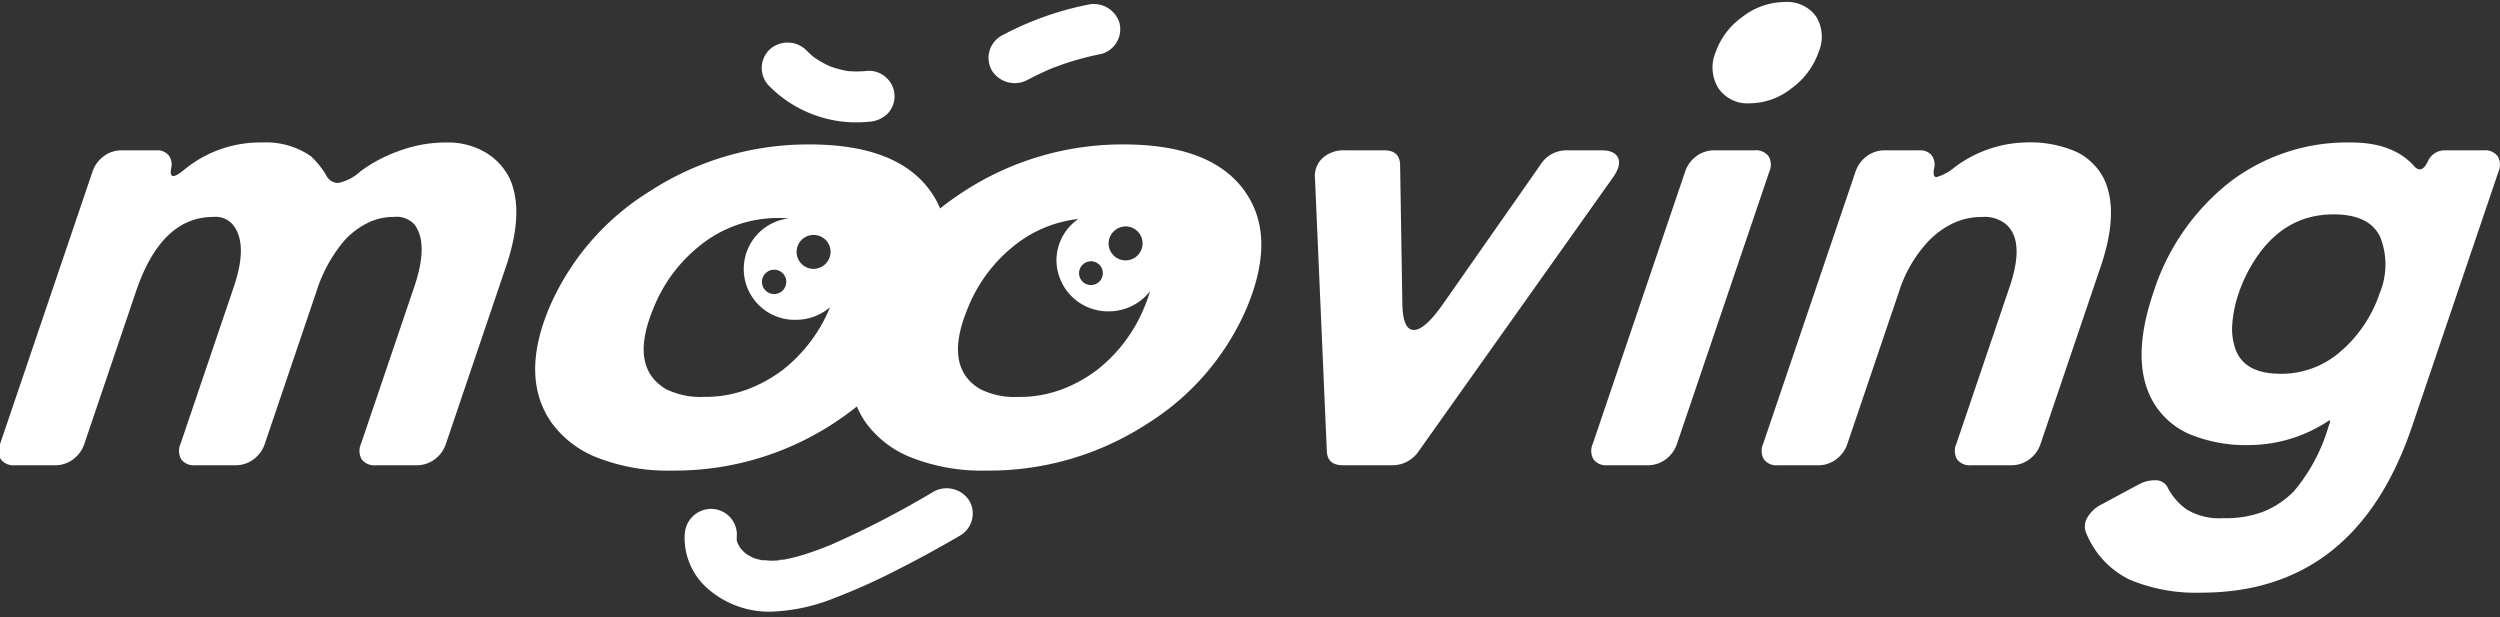
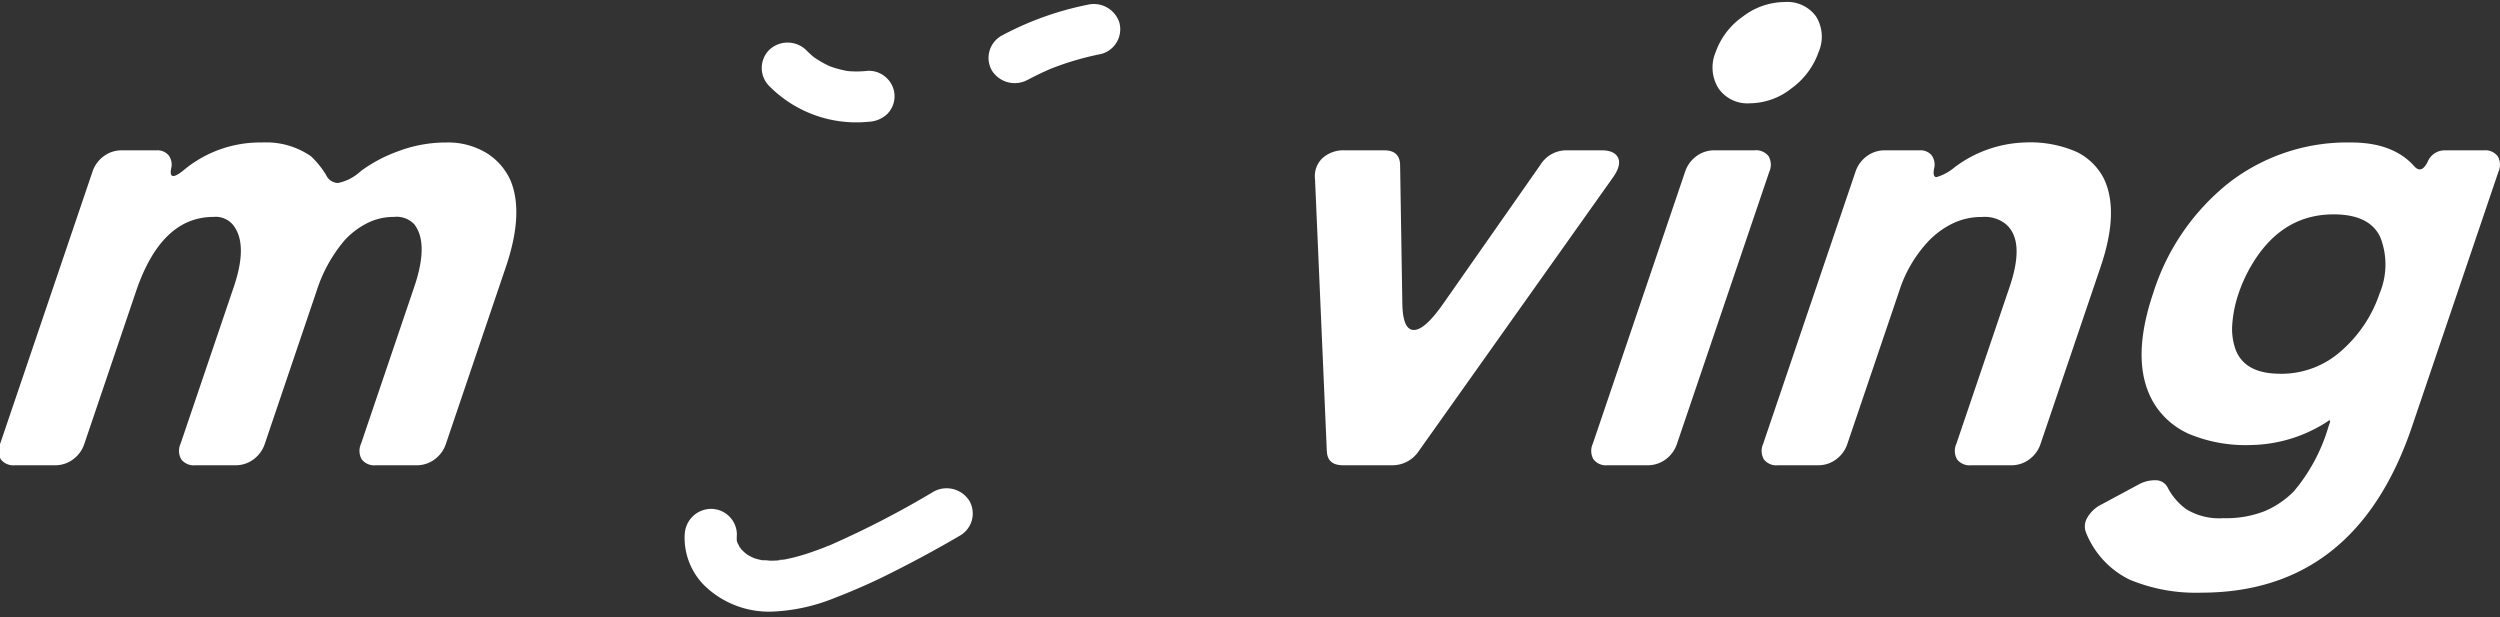
<svg xmlns="http://www.w3.org/2000/svg" width="239" height="59">
  <rect width="100%" height="100%" fill="#333333" stroke="none" />
  <defs>
    <clipPath id="a">
      <path data-name="長方形 3" fill="#fff" d="M0 0h239v59H0z" />
    </clipPath>
  </defs>
  <g data-name="グループ 98">
    <g data-name="グループ 1" clip-path="url(#a)" fill="#fff">
      <path data-name="パス 1" d="M.017 42.417l8.817-25.983a3.008 3.008 0 011.084-1.5 2.839 2.839 0 011.724-.562h3.322a1.4 1.4 0 011.151.468 1.46 1.46 0 01.257 1.218q-.3 1.438 1.215.187a11.405 11.405 0 017.471-2.623 7.538 7.538 0 014.667 1.312 8.658 8.658 0 011.441 1.78 1.292 1.292 0 001.14.781 4.441 4.441 0 002.167-1.124 13.986 13.986 0 013.66-1.936 12.857 12.857 0 014.493-.812 7.116 7.116 0 013.878 1 5.939 5.939 0 012.3 2.623q1.3 3.125-.434 8.245l-5.736 16.926a3.006 3.006 0 01-1.084 1.5 2.839 2.839 0 01-1.724.562h-3.9a1.508 1.508 0 01-1.343-.562 1.636 1.636 0 01-.066-1.5l5.086-14.991q1.42-4.184-.01-6a2.33 2.33 0 00-1.939-.688 5.577 5.577 0 00-2.608.625 7.594 7.594 0 00-2.117 1.624 14.1 14.1 0 00-2.676 4.872l-4.934 14.558a3.009 3.009 0 01-1.084 1.5 2.839 2.839 0 01-1.724.562h-3.838a1.508 1.508 0 01-1.343-.562 1.638 1.638 0 01-.066-1.5l5.086-14.991q1.42-4.184-.137-6a2.16 2.16 0 00-1.811-.688q-4.983 0-7.4 7.121L8.068 42.417a3.009 3.009 0 01-1.084 1.5 2.841 2.841 0 01-1.724.562H1.426a1.508 1.508 0 01-1.343-.563 1.636 1.636 0 01-.066-1.5" />
      <path data-name="パス 2" d="M126.846 43.166l-1.13-26.046a2.368 2.368 0 01.71-2 3 3 0 012.139-.749h3.77q1.469 0 1.515 1.374l.214 13.3q.047 2.5 1.1 2.5t2.8-2.5l9.307-13.3a2.912 2.912 0 012.447-1.374h3.385q1.278 0 1.6.749t-.615 2l-18.485 26.046a3.007 3.007 0 01-2.426 1.311h-4.792q-1.471 0-1.535-1.311" />
      <path data-name="パス 3" d="M152.274 42.416l8.817-25.984a3.008 3.008 0 011.083-1.5 2.84 2.84 0 011.724-.562h3.833a1.508 1.508 0 011.343.562 1.638 1.638 0 01.066 1.5l-8.817 25.984a3.012 3.012 0 01-1.084 1.5 2.84 2.84 0 01-1.724.562h-3.834a1.508 1.508 0 01-1.343-.562 1.639 1.639 0 01-.066-1.5m21.589-37.445a7.242 7.242 0 01-2.582 3.467 6.477 6.477 0 01-3.97 1.436 3.364 3.364 0 01-3.027-1.436 3.757 3.757 0 01-.272-3.436 6.981 6.981 0 012.592-3.408 6.658 6.658 0 013.993-1.4 3.394 3.394 0 013.016 1.374 3.678 3.678 0 01.25 3.4" />
      <path data-name="パス 4" d="M168.563 42.417l8.817-25.984a3.008 3.008 0 011.084-1.5 2.839 2.839 0 011.724-.562h3.322a1.4 1.4 0 011.151.468 1.52 1.52 0 01.236 1.281q-.148.812.235.812a4.74 4.74 0 001.724-.937 11.755 11.755 0 016.684-2.373 11.062 11.062 0 015 .905 5.8 5.8 0 012.549 2.468q1.559 3.124-.264 8.495l-5.742 16.927a3.008 3.008 0 01-1.083 1.5 2.841 2.841 0 01-1.725.562h-3.834a1.508 1.508 0 01-1.343-.562 1.638 1.638 0 01-.066-1.5l5.087-14.991q1.526-4.5-.436-6.059a3.235 3.235 0 00-2.22-.623 6.249 6.249 0 00-2.8.625 8.2 8.2 0 00-2.244 1.624 12.543 12.543 0 00-2.867 4.872l-4.938 14.553a3.006 3.006 0 01-1.084 1.5 2.842 2.842 0 01-1.724.562h-3.834a1.508 1.508 0 01-1.343-.562 1.637 1.637 0 01-.066-1.5" />
      <path data-name="パス 5" d="M230.584 40.793q-5.383 15.865-20.143 15.865a16.4 16.4 0 01-6.859-1.249 8.511 8.511 0 01-4.161-4.5 1.605 1.605 0 01.136-1.437 3.2 3.2 0 011.351-1.249l3.6-1.936a3.2 3.2 0 011.533-.375 1.279 1.279 0 011.215.75 5.875 5.875 0 001.771 2.03 6.024 6.024 0 003.547.843 9.967 9.967 0 003.971-.687 8.707 8.707 0 002.744-1.874 16.94 16.94 0 003.312-6.184l.127-.375q.127-.375-.213-.125a13.8 13.8 0 01-7.316 2.254 14.057 14.057 0 01-5.934-1.062 7.474 7.474 0 01-3.391-3q-2.265-3.872-.017-10.494a21.837 21.837 0 017.2-10.494 18.486 18.486 0 0111.729-3.872q4.025 0 6.052 2.311.66.688 1.235-.437a1.76 1.76 0 011.723-1.124h3.642a1.508 1.508 0 011.342.562 1.639 1.639 0 01.066 1.5zm-12.6-5.059a8.592 8.592 0 005.907-2.249 12.6 12.6 0 003.6-5.434 7.132 7.132 0 00.066-5.371q-1.017-2.186-4.466-2.187-4.857 0-7.7 4.622a14.182 14.182 0 00-1.368 2.9 11.552 11.552 0 00-.613 2.935 5.8 5.8 0 00.313 2.468q.877 2.311 4.263 2.311" />
-       <path data-name="パス 6" d="M119.071 18.377q-3.155-4.568-11.652-4.569a27.806 27.806 0 00-15.3 4.507q-1.185.77-2.246 1.614a8.3 8.3 0 00-.85-1.552q-3.155-4.568-11.652-4.569a27.806 27.806 0 00-15.3 4.507 24.4 24.4 0 00-9.567 11.113q-2.793 6.667.23 10.99a9.792 9.792 0 004.373 3.334 18.488 18.488 0 007.2 1.235 27.715 27.715 0 0015.272-4.445q1.234-.8 2.336-1.683a8.637 8.637 0 00.865 1.559 9.792 9.792 0 004.373 3.334 18.49 18.49 0 007.2 1.235 27.713 27.713 0 0015.271-4.445 24.393 24.393 0 009.567-11.113q2.844-6.791-.127-11.051M79.329 29.424a14.639 14.639 0 01-4.406 5.865 13.418 13.418 0 01-3.413 1.913 11.542 11.542 0 01-4.209.741 7.468 7.468 0 01-3.627-.741q-3.565-2.1-1.185-7.779a14.429 14.429 0 014.328-5.866 11.885 11.885 0 017.609-2.717c.346 0 .674.014.987.039a4.864 4.864 0 00.668 9.695 5.026 5.026 0 003.268-1.2l-.019.049m-4.162-2.5a1.163 1.163 0 11-1.163-1.137 1.15 1.15 0 011.163 1.137m2.575-1.218a1.624 1.624 0 111.661-1.624 1.643 1.643 0 01-1.661 1.624m29.9-4.06a1.624 1.624 0 11-1.661 1.624 1.643 1.643 0 011.661-1.624m-3.323 3.332a1.137 1.137 0 11-1.163 1.137 1.15 1.15 0 011.163-1.137m5.055 4.452a14.639 14.639 0 01-4.406 5.865 13.411 13.411 0 01-3.413 1.913 11.54 11.54 0 01-4.209.741 7.469 7.469 0 01-3.627-.741q-3.565-2.1-1.185-7.779a14.428 14.428 0 014.328-5.866 11.936 11.936 0 016.229-2.632 4.83 4.83 0 00-2.094 3.964 4.929 4.929 0 004.984 4.872 5.01 5.01 0 003.961-1.924 15.314 15.314 0 01-.567 1.585" />
      <path data-name="パス 7" d="M65.457 51.083a6.444 6.444 0 002.285 5.259 8.887 8.887 0 005.94 2.133 17.693 17.693 0 006.145-1.326 58.8 58.8 0 005.764-2.577q3.144-1.589 6.182-3.367a2.437 2.437 0 00.894-3.333 2.568 2.568 0 00-3.409-.874 89.451 89.451 0 01-9.746 5.05c-.085.036-.607.274-.323.138s-.322.125-.417.162q-.628.242-1.266.46a18.274 18.274 0 01-2.541.688 2.28 2.28 0 00-.555.091c.289-.156.375-.04.106-.023-.093.006-.185.015-.278.02-.216.013-.432.02-.648.018a3.566 3.566 0 00-.737-.039c.012-.011.489.086.206.027-.09-.019-.182-.031-.272-.049a6.74 6.74 0 01-.611-.154c-.093-.028-.57-.207-.191-.055s-.205-.114-.307-.171c-.065-.037-.13-.075-.194-.114s-.44-.321-.118-.063-.2-.174-.263-.237c-.125-.119-.241-.245-.358-.371-.156-.169-.051-.233.117.151a2.019 2.019 0 00-.162-.24 2.759 2.759 0 00-.275-.5c.008.007.174.488.118.254-.027-.113-.075-.223-.1-.337-.017-.068-.026-.139-.046-.206-.08-.276.023.516.034.229.008-.216-.006-.425.015-.642a2.472 2.472 0 00-2.492-2.436 2.531 2.531 0 00-2.492 2.436" />
      <path data-name="パス 8" d="M83.026 6.763a9.457 9.457 0 01-2.272 0l.662.087a9.9 9.9 0 01-2.424-.647l.6.246a9.651 9.651 0 01-2.062-1.186l.5.381a9.365 9.365 0 01-.973-.869 2.557 2.557 0 00-3.524 0 2.445 2.445 0 000 3.445 11.709 11.709 0 009.494 3.421 2.761 2.761 0 001.762-.713 2.4 2.4 0 000-3.445 2.424 2.424 0 00-1.762-.713" />
      <path data-name="パス 9" d="M98.25 7.633q1.212-.649 2.483-1.177l-.6.246a27.6 27.6 0 015.138-1.541 2.445 2.445 0 001.74-3 2.562 2.562 0 00-3.065-1.7 29.555 29.555 0 00-8.217 2.963 2.429 2.429 0 00-.894 3.333 2.577 2.577 0 003.409.874" />
    </g>
  </g>
</svg>